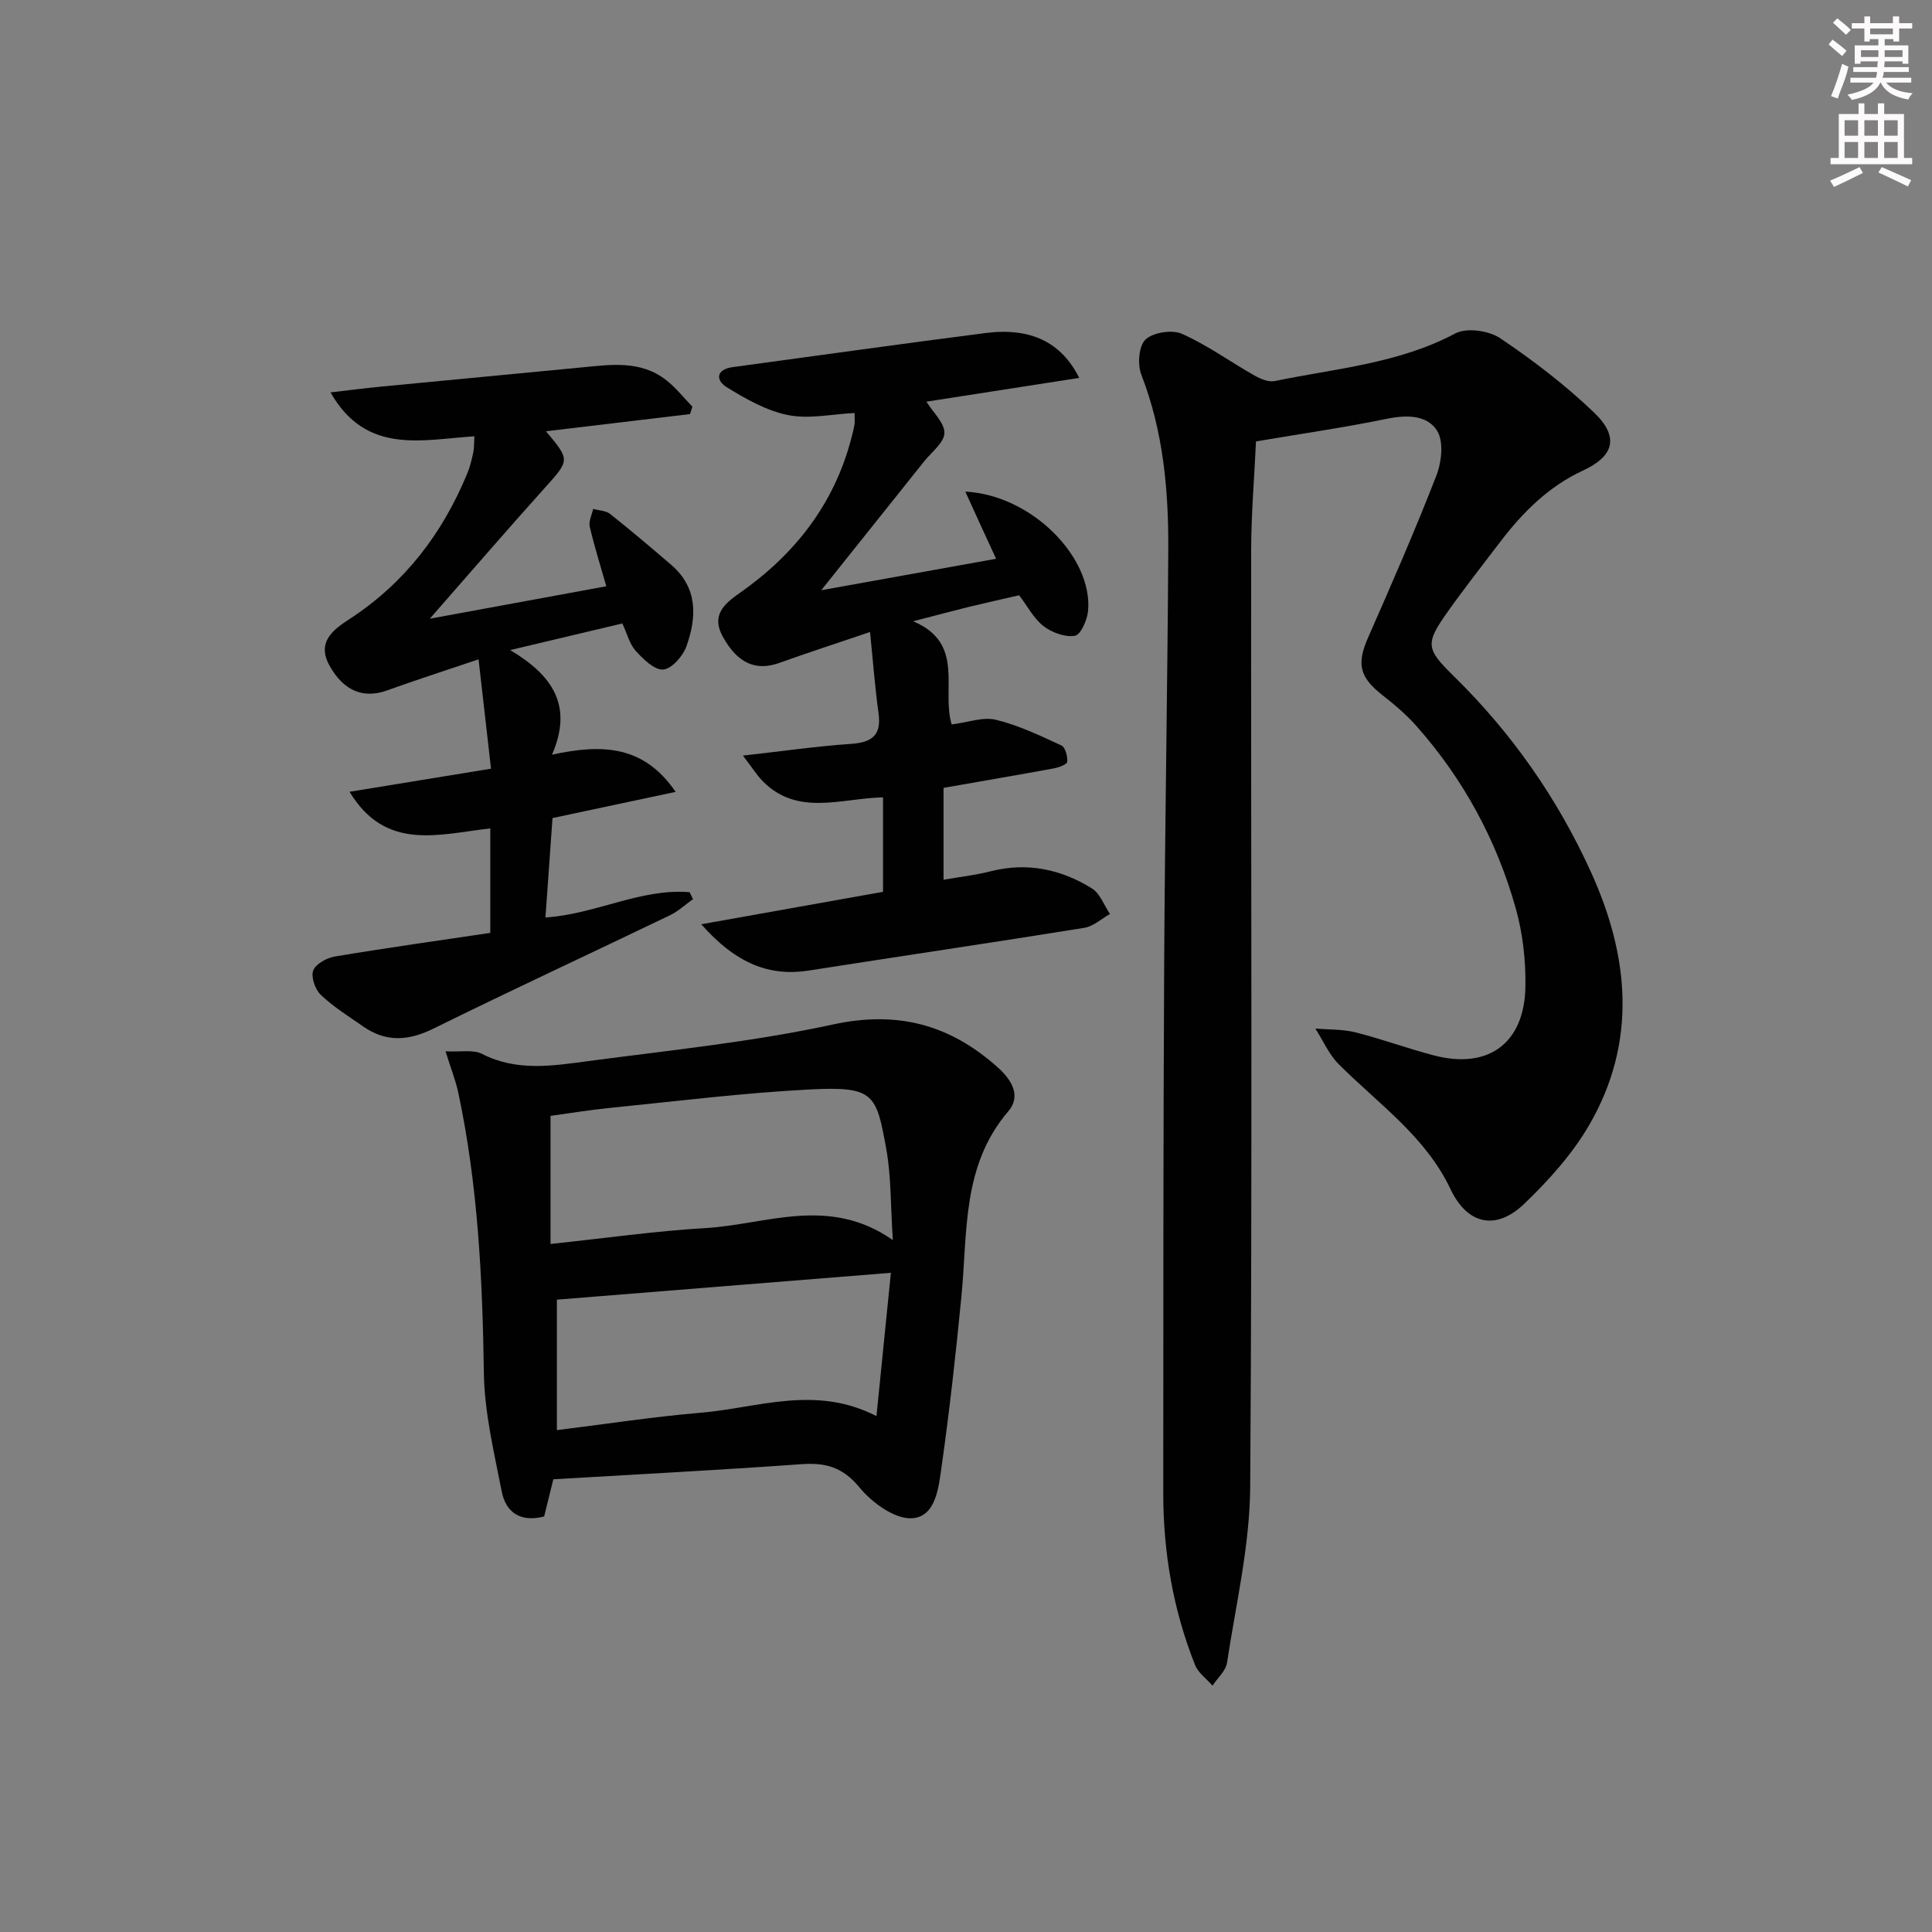
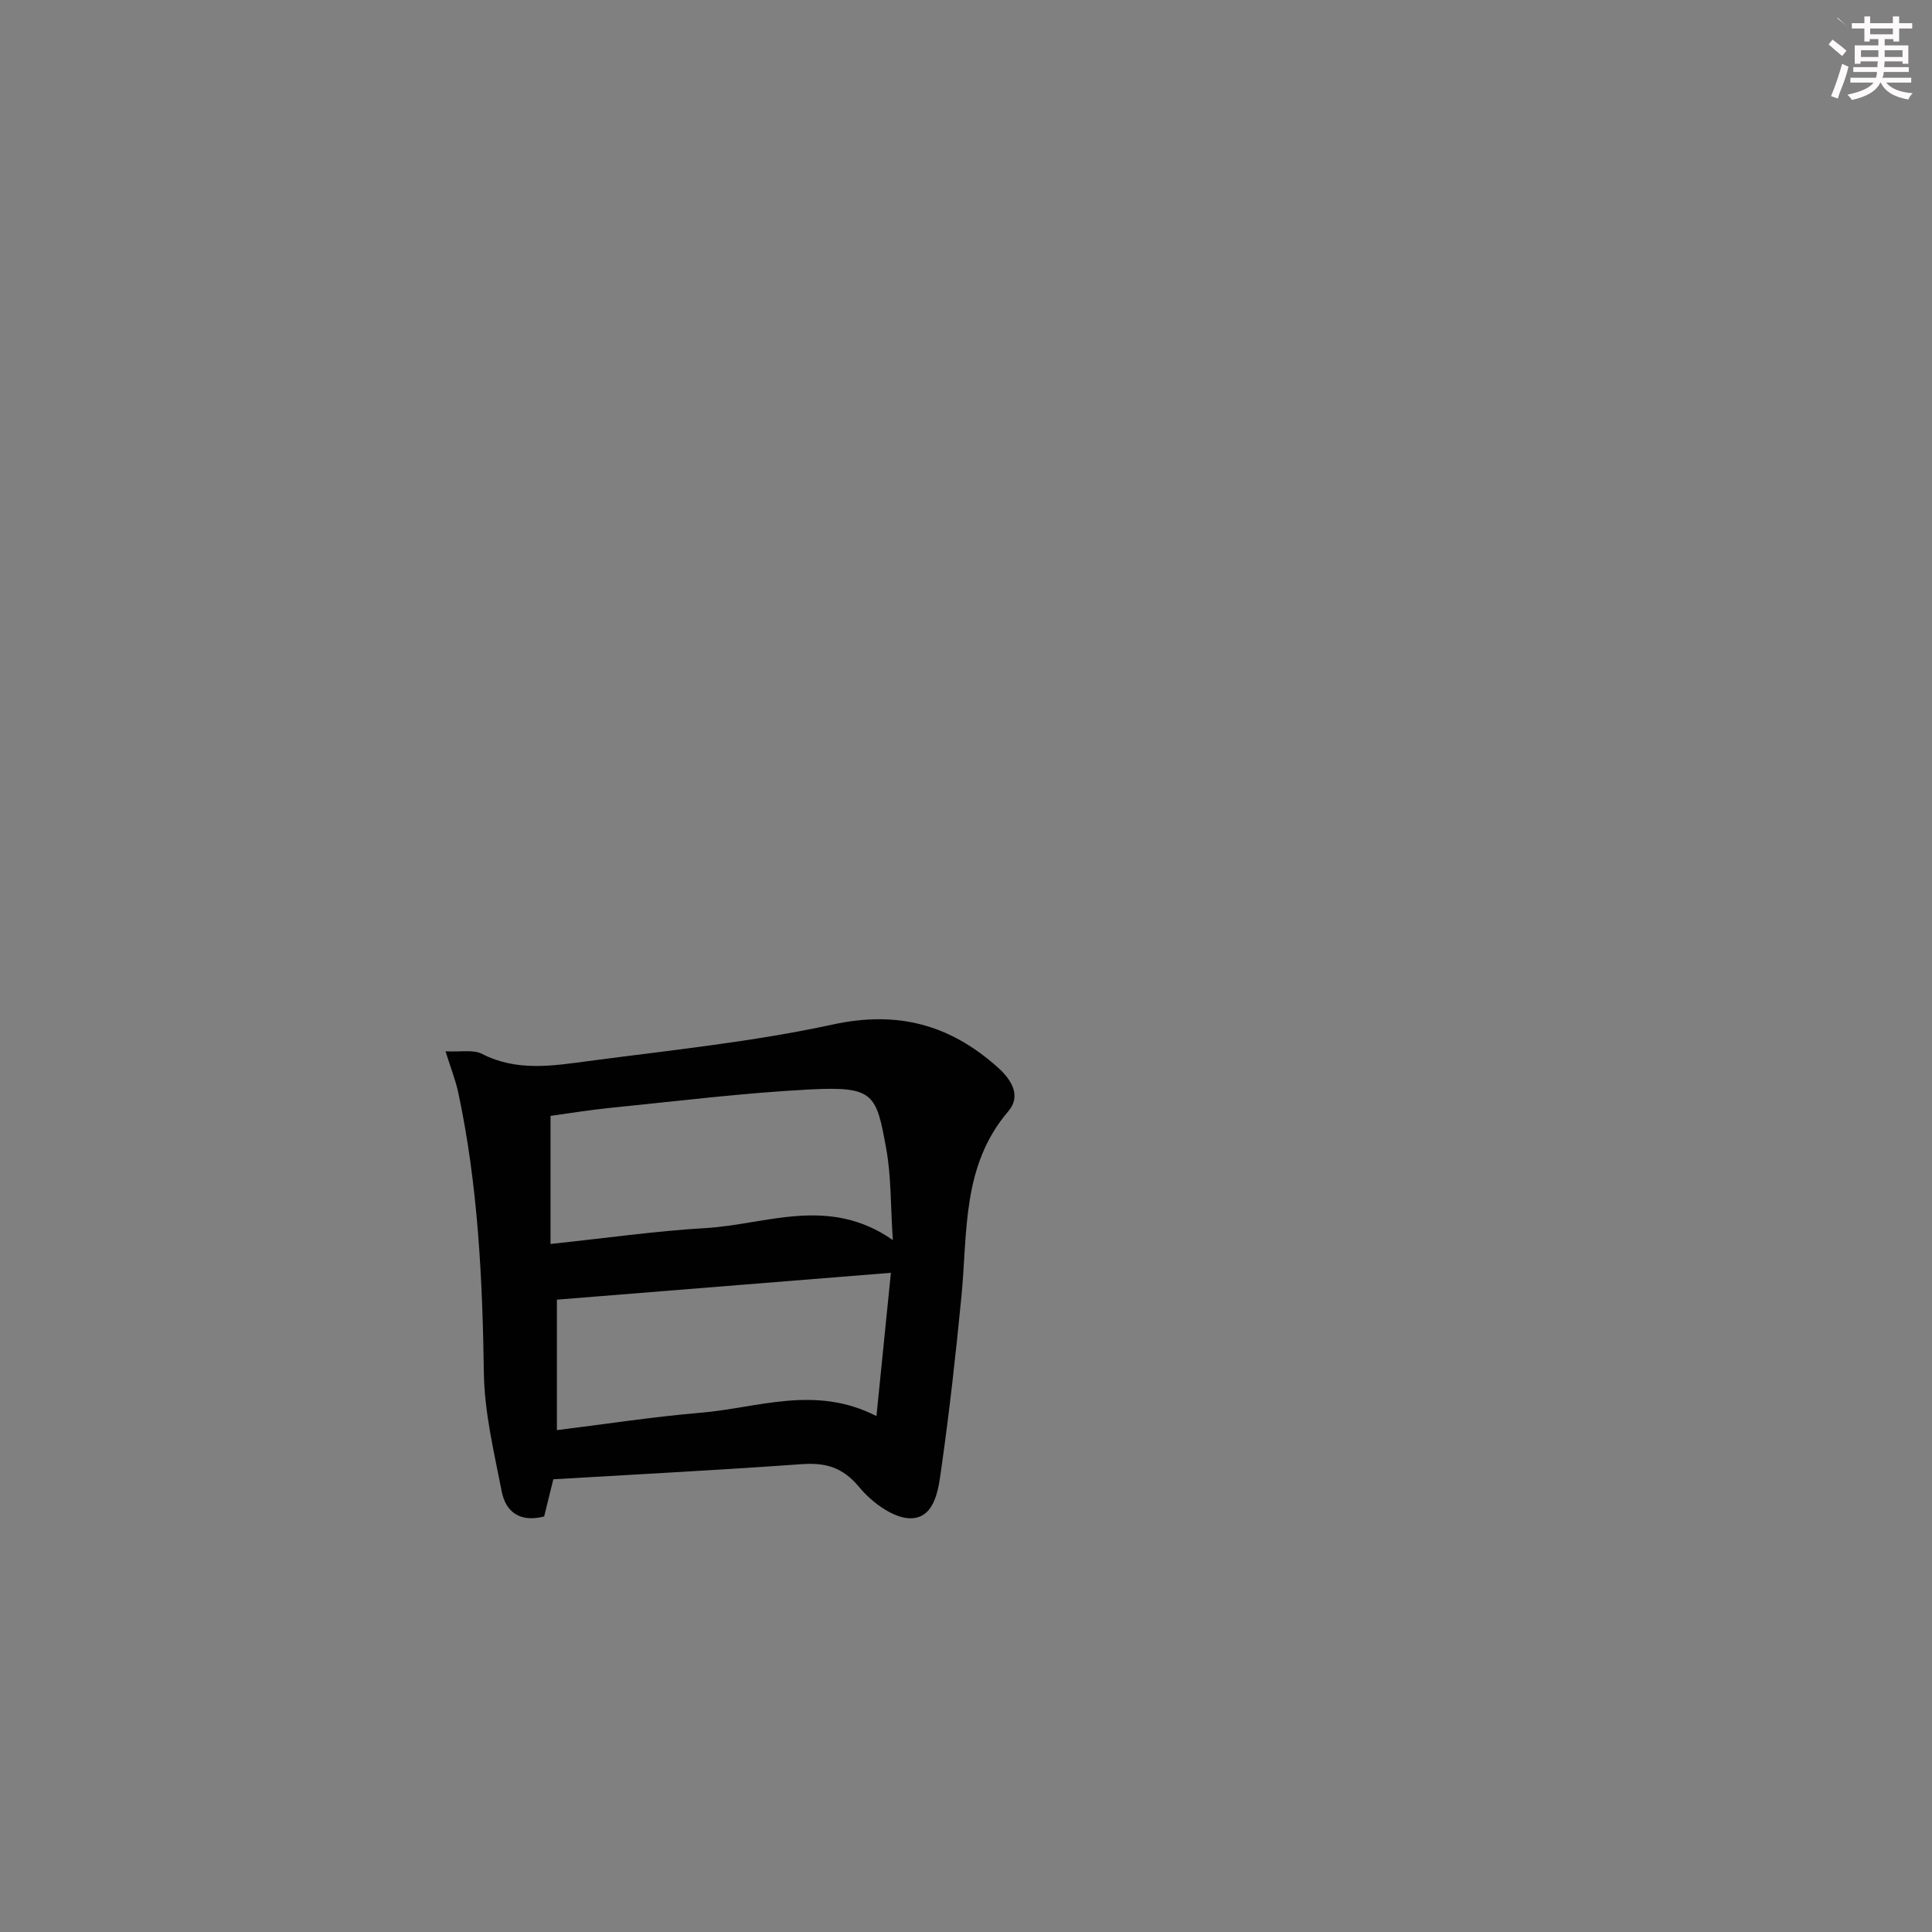
<svg xmlns="http://www.w3.org/2000/svg" enable-background="new 0 0 400 400" viewBox="0 0 400 400">
  <rect x="0" y="0" width="400" height="400" fill="#808080" stroke="none" />
  <g fill="#010102">
-     <path d="m260.04 91.39c-.35 7.61-.99 15.05-1 22.49-.06 64.65.25 129.3-.2 193.95-.08 12.16-2.96 24.31-4.8 36.43-.26 1.69-1.97 3.16-3 4.73-1.23-1.41-2.96-2.62-3.61-4.26-4.54-11.39-6.59-23.31-6.59-35.55.01-36.49 0-72.98.19-109.47.15-28.63.69-57.27.85-85.9.07-12.33-1.03-24.52-5.58-36.23-.82-2.12-.54-5.98.87-7.29 1.59-1.49 5.5-2.08 7.55-1.17 5.25 2.33 9.99 5.79 15.03 8.64 1.24.7 2.91 1.4 4.19 1.13 12.61-2.61 25.61-3.6 37.37-9.86 2.33-1.24 6.94-.59 9.28.99 6.86 4.61 13.5 9.7 19.46 15.41 5.19 4.98 4.19 8.98-2.27 11.97-7.21 3.34-12.52 8.68-17.21 14.83-3.63 4.77-7.33 9.48-10.8 14.37-4.75 6.69-4.57 7.71 1.24 13.41 12.01 11.78 21.5 25.36 28.43 40.65 7.88 17.37 9.52 35.02-.33 52.12-3.5 6.08-8.43 11.56-13.53 16.45-5.89 5.66-11.82 4.25-15.26-3.02-5.18-10.95-14.95-17.66-23.14-25.87-2.04-2.04-3.26-4.9-4.85-7.39 2.79.24 5.68.12 8.36.8 5.46 1.38 10.77 3.35 16.22 4.77 11.24 2.93 18.72-2.52 18.91-14.24.09-5.39-.54-11-1.99-16.18-3.95-14.1-10.82-26.78-20.57-37.78-2.07-2.34-4.5-4.41-6.97-6.34-4.86-3.79-5.45-6.51-3.02-12.03 4.88-11.08 9.73-22.19 14.11-33.47 1.09-2.79 1.56-7.06.16-9.29-2.07-3.3-6.31-3.33-10.42-2.48-8.74 1.8-17.58 3.07-27.08 4.68z" />
    <path d="m114.56 306.27c-.67 2.71-1.29 5.25-1.9 7.7-4.98 1.28-7.95-.9-8.79-5.2-1.58-8.11-3.57-16.31-3.69-24.5-.28-19.49-1.22-38.86-5.28-57.97-.56-2.65-1.59-5.19-2.66-8.64 3.12.17 5.73-.4 7.57.54 7.19 3.69 14.63 2.47 21.96 1.49 16.94-2.24 34.01-3.97 50.67-7.58 13.47-2.92 24.27.05 34.16 8.9 2.94 2.64 4.84 5.94 2.15 9.08-9.66 11.28-8.4 25.07-9.7 38.35-1.14 11.72-2.44 23.44-4.09 35.11-.61 4.29-1.15 10.48-6.13 10.79-3.57.23-8.31-3.25-10.91-6.41-3.44-4.17-6.98-5.14-11.95-4.79-17.03 1.22-34.1 2.11-51.41 3.13zm70.29-49.53c-.48-7.29-.33-13.16-1.35-18.81-2.07-11.41-2.45-13.06-15.85-12.37-13.73.71-27.41 2.42-41.1 3.79-4.5.45-8.97 1.19-12.57 1.68v26.52c11.32-1.19 21.68-2.68 32.09-3.29 12.61-.73 25.48-6.79 38.78 2.48zm-69.55 39.35c10.37-1.28 20.05-2.78 29.79-3.6 11.84-1 23.73-5.81 36.37.7 1.02-10.07 1.95-19.38 2.99-29.67-23.76 1.91-46.47 3.74-69.15 5.56z" />
-     <path d="m199.86 101.78c13.8.72 26.44 13.69 25.41 24.72-.17 1.87-1.53 4.93-2.72 5.13-2.04.34-4.76-.66-6.5-2-2.02-1.56-3.3-4.09-5.05-6.39-3.41.79-6.93 1.57-10.44 2.42-3.37.83-6.73 1.73-11.5 2.97 10.85 4.57 5.78 14.06 7.97 21.36 3.36-.42 6.48-1.62 9.16-.97 4.68 1.14 9.15 3.28 13.56 5.32.81.37 1.31 2.26 1.21 3.39-.05.54-1.77 1.17-2.8 1.36-7.5 1.38-15.02 2.66-22.81 4.03v19.02c3.32-.58 6.58-.94 9.72-1.74 7.56-1.93 14.57-.46 21 3.54 1.69 1.05 2.51 3.49 3.74 5.29-1.77.99-3.44 2.56-5.32 2.87-18.99 3.06-38.03 5.86-57.03 8.84-8.07 1.26-15-1.35-22.27-9.58 13.14-2.34 25.45-4.54 37.63-6.72 0-6.57 0-12.83 0-19.56-8.72.21-17.67 3.96-24.87-3.31-1.29-1.3-2.27-2.91-4.13-5.33 8.27-.93 15.26-1.94 22.29-2.42 4.34-.29 6.43-1.7 5.78-6.36-.74-5.35-1.14-10.76-1.76-16.81-6.95 2.36-12.9 4.29-18.79 6.4-4.9 1.76-8.67.04-11.69-5.43-2.46-4.45.31-6.81 3.46-9.02 11.42-8 19.57-18.36 23.14-32.03.25-.96.51-1.93.66-2.9.1-.64.02-1.32.02-2.36-4.69.22-9.42 1.3-13.76.43-4.47-.9-8.78-3.34-12.73-5.79-2.31-1.44-2.21-3.68 1.31-4.15 17.43-2.35 34.85-4.82 52.3-7.05 9.27-1.18 15.65 1.83 19.39 9.29-10.78 1.68-21.28 3.31-31.64 4.92 1.39 2.24 3.79 4.41 3.73 6.51-.06 1.99-2.67 3.93-4.2 5.86-6.8 8.53-13.61 17.05-21.3 26.67 12.92-2.32 24.39-4.39 36.2-6.51-2.04-4.39-4.01-8.73-6.37-13.91z" />
-     <path d="m101.51 193.14c0-7.81 0-14.43 0-21.63-10.64 1.2-21.65 4.83-29.14-7.58 9.9-1.62 19.21-3.14 29.29-4.78-.89-7.83-1.69-14.82-2.58-22.64-7.13 2.41-13.08 4.32-18.96 6.44-4.87 1.75-8.94.12-11.87-5.09-2.8-4.97.84-7.56 4.11-9.69 11.43-7.45 19.25-17.7 24.39-30.16.57-1.37.91-2.85 1.23-4.3.2-.92.15-1.89.24-3.38-10.89.7-22.41 3.89-29.79-9.09 3.94-.45 7.27-.89 10.62-1.21 13.72-1.33 27.45-2.61 41.17-3.94 6.15-.59 12.4-1.58 17.76 2.65 1.99 1.57 3.59 3.62 5.37 5.46-.16.51-.32 1.02-.48 1.53-9.88 1.18-19.76 2.36-29.83 3.56 5.06 6.04 4.94 5.94-.38 11.87-7.76 8.63-15.33 17.42-23.68 26.94 12.85-2.36 24.56-4.52 36.55-6.72-1.18-4.12-2.46-8.19-3.43-12.34-.26-1.11.44-2.45.71-3.68 1.18.33 2.62.34 3.51 1.05 4.29 3.4 8.47 6.95 12.63 10.52 5.55 4.76 5.33 10.83 3.16 16.9-.72 2.02-3.04 4.65-4.8 4.79-1.82.14-4.13-2.15-5.69-3.86-1.27-1.4-1.76-3.51-2.77-5.68-7.2 1.71-14.4 3.42-23.22 5.51 8.75 5.22 13.07 11.48 8.66 21.66 10.42-2.27 19-1.95 25.59 7.7-8.84 1.88-16.97 3.61-25.49 5.42-.48 6.79-.96 13.54-1.46 20.58 10.5-.69 19.71-6.07 29.84-5.23.24.48.47.96.71 1.44-1.59 1.13-3.05 2.51-4.78 3.34-16.32 7.85-32.75 15.47-49 23.48-5.17 2.55-9.79 2.82-14.51-.46-3-2.09-6.14-4.05-8.77-6.54-1.17-1.11-2.08-3.71-1.57-5.06.51-1.36 2.82-2.61 4.5-2.89 10.71-1.79 21.51-3.3 32.16-4.89z" />
  </g>
-   <path d="m378.6 9.2.8-1c.9.7 1.9 1.4 2.9 2.3l-.9 1.1c-1.1-.9-2-1.7-2.8-2.4zm.5 10.7c.9-2.1 1.6-4.3 2.3-6.7.4.2.8.4 1.3.6-.7 3.1-1.5 4.3-2.2 6.6zm.4-15.2.9-.9c1 .8 2 1.6 2.8 2.4l-1 1c-1-.9-1.9-1.8-2.7-2.5zm12.5-1.3h1.2v1.4h2.7v1.1h-2.7v2.7h-1.2v-.5h-1.8v1.3h4.9v3.8h-1.2v-.5h-3.7c0 .4-.1.9-.1 1.2h5.1v1h-5.2c0 .5-.1.9-.3 1.2h6v1h-5.2c1.1 1.3 2.9 2 5.5 2.2-.4.4-.7.8-.9 1.3-2.9-.5-4.8-1.6-5.7-3.5h-.1c-.8 1.7-2.7 2.9-5.9 3.6-.2-.4-.6-.8-.9-1.1 2.8-.6 4.6-1.4 5.4-2.5h-4.8v-1h5.3c.1-.3.2-.7.2-1.2h-4.9v-1h5c0-.4 0-.8.1-1.2h-3.6v.5h-1.2v-3.8h4.9v-1.3h-1.8v.5h-1.1v-2.7h-2.6v-1.1h2.6v-1.4h1.2v1.4h4.7v-1.4zm-6.7 8.4h3.6c0-.4 0-.9 0-1.4h-3.6zm1.9-4.7h4.7v-1.2h-4.7zm6.7 3.3h-3.7v1.4h3.7z" fill="#fcfafa" />
-   <path d="m384.7 21.4h1.3v2.2h2.8v-2.2h1.3v2.2h4.1v9.1h1.7v1.3h-16.9v-1.3h1.7v-9.1h4.1v-2.2zm.3 13.2.7 1.2c-1.8.9-3.8 1.9-6 2.9-.2-.4-.5-.8-.8-1.3 2.4-1 4.4-2 6.1-2.8zm-3.1-6.5h2.8v-3.2h-2.8zm0 4.6h2.8v-3.3h-2.8v3.2zm4.1-4.6h2.8v-3.2h-2.8zm0 4.6h2.8v-3.3h-2.8zm3.6 1.9c2.1.9 4.1 1.8 6.1 2.7l-.7 1.3c-2.2-1.1-4.2-2-6.1-2.9zm3.3-9.7h-2.8v3.2h2.8zm-2.8 7.8h2.8v-3.3h-2.8z" fill="#fcfafa" />
+   <path d="m378.6 9.2.8-1c.9.7 1.9 1.4 2.9 2.3l-.9 1.1c-1.1-.9-2-1.7-2.8-2.4zm.5 10.7c.9-2.1 1.6-4.3 2.3-6.7.4.2.8.4 1.3.6-.7 3.1-1.5 4.3-2.2 6.6zm.4-15.2.9-.9c1 .8 2 1.6 2.8 2.4c-1-.9-1.9-1.8-2.7-2.5zm12.5-1.3h1.2v1.4h2.7v1.1h-2.7v2.7h-1.2v-.5h-1.8v1.3h4.9v3.8h-1.2v-.5h-3.7c0 .4-.1.9-.1 1.2h5.1v1h-5.2c0 .5-.1.9-.3 1.2h6v1h-5.2c1.1 1.3 2.9 2 5.5 2.2-.4.4-.7.8-.9 1.3-2.9-.5-4.8-1.6-5.7-3.5h-.1c-.8 1.7-2.7 2.9-5.9 3.6-.2-.4-.6-.8-.9-1.1 2.8-.6 4.6-1.4 5.4-2.5h-4.8v-1h5.3c.1-.3.2-.7.2-1.2h-4.9v-1h5c0-.4 0-.8.1-1.2h-3.6v.5h-1.2v-3.8h4.9v-1.3h-1.8v.5h-1.1v-2.7h-2.6v-1.1h2.6v-1.4h1.2v1.4h4.7v-1.4zm-6.7 8.4h3.6c0-.4 0-.9 0-1.4h-3.6zm1.9-4.7h4.7v-1.2h-4.7zm6.7 3.3h-3.7v1.4h3.7z" fill="#fcfafa" />
</svg>